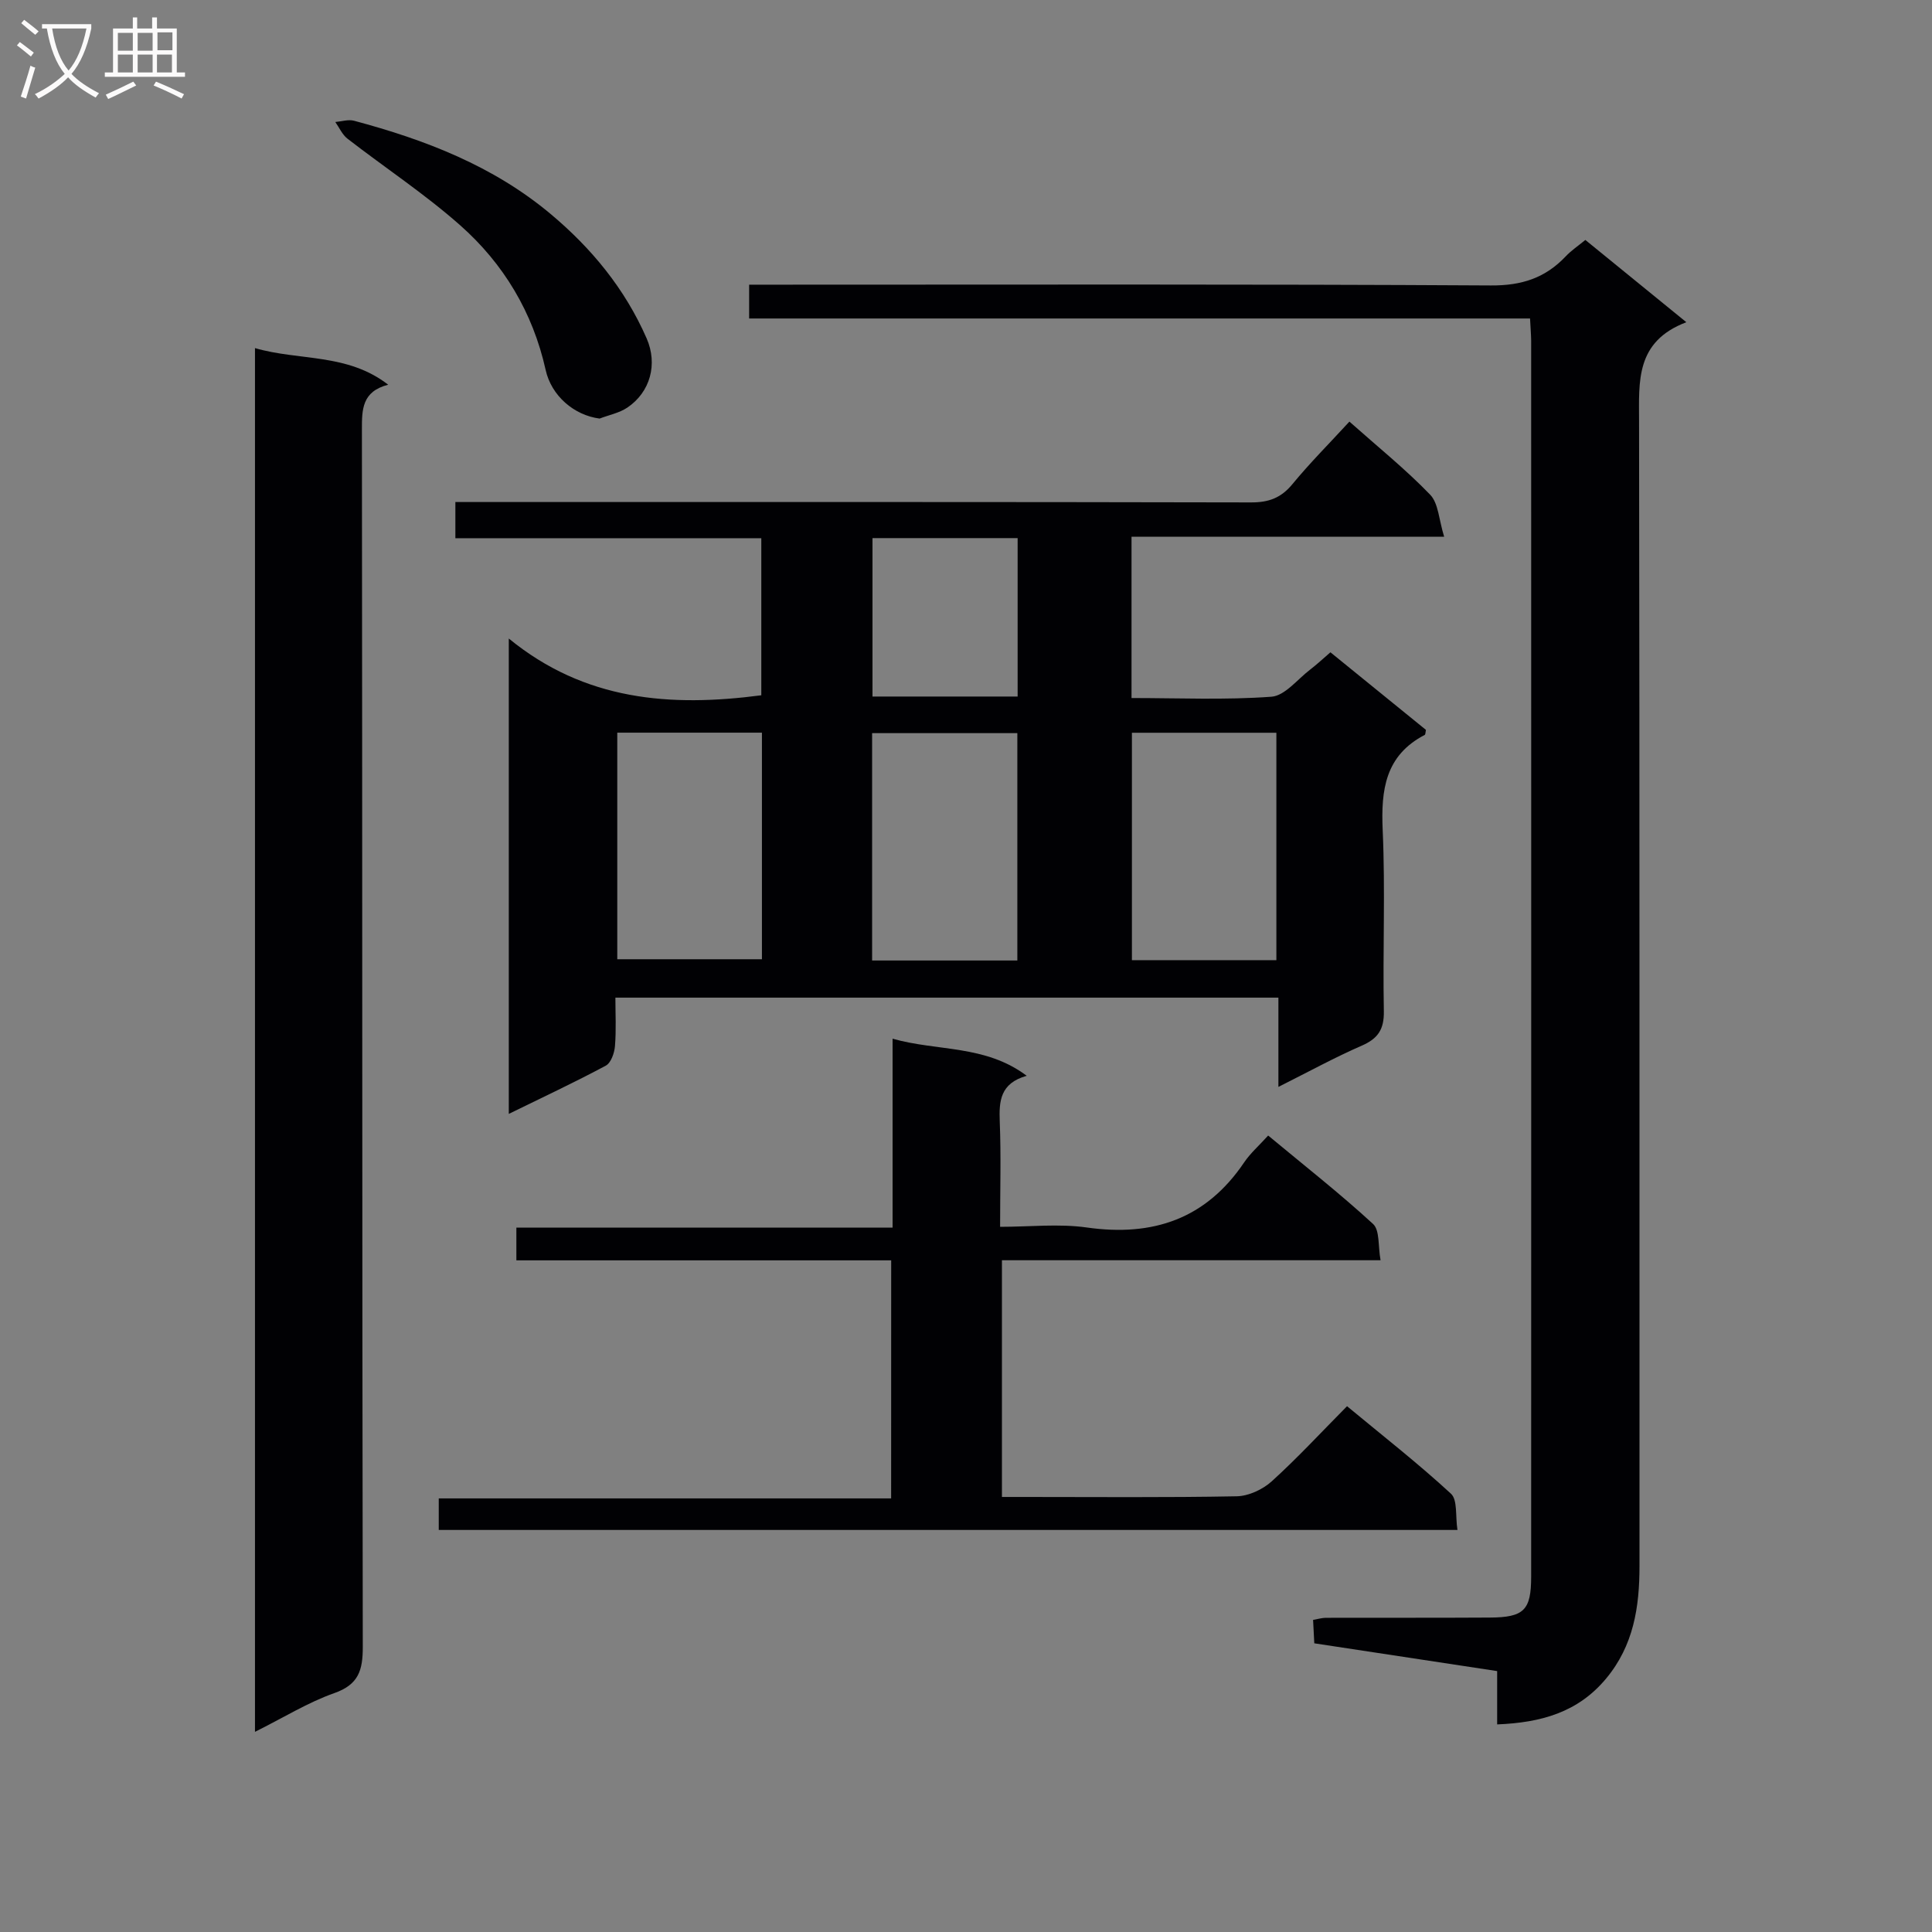
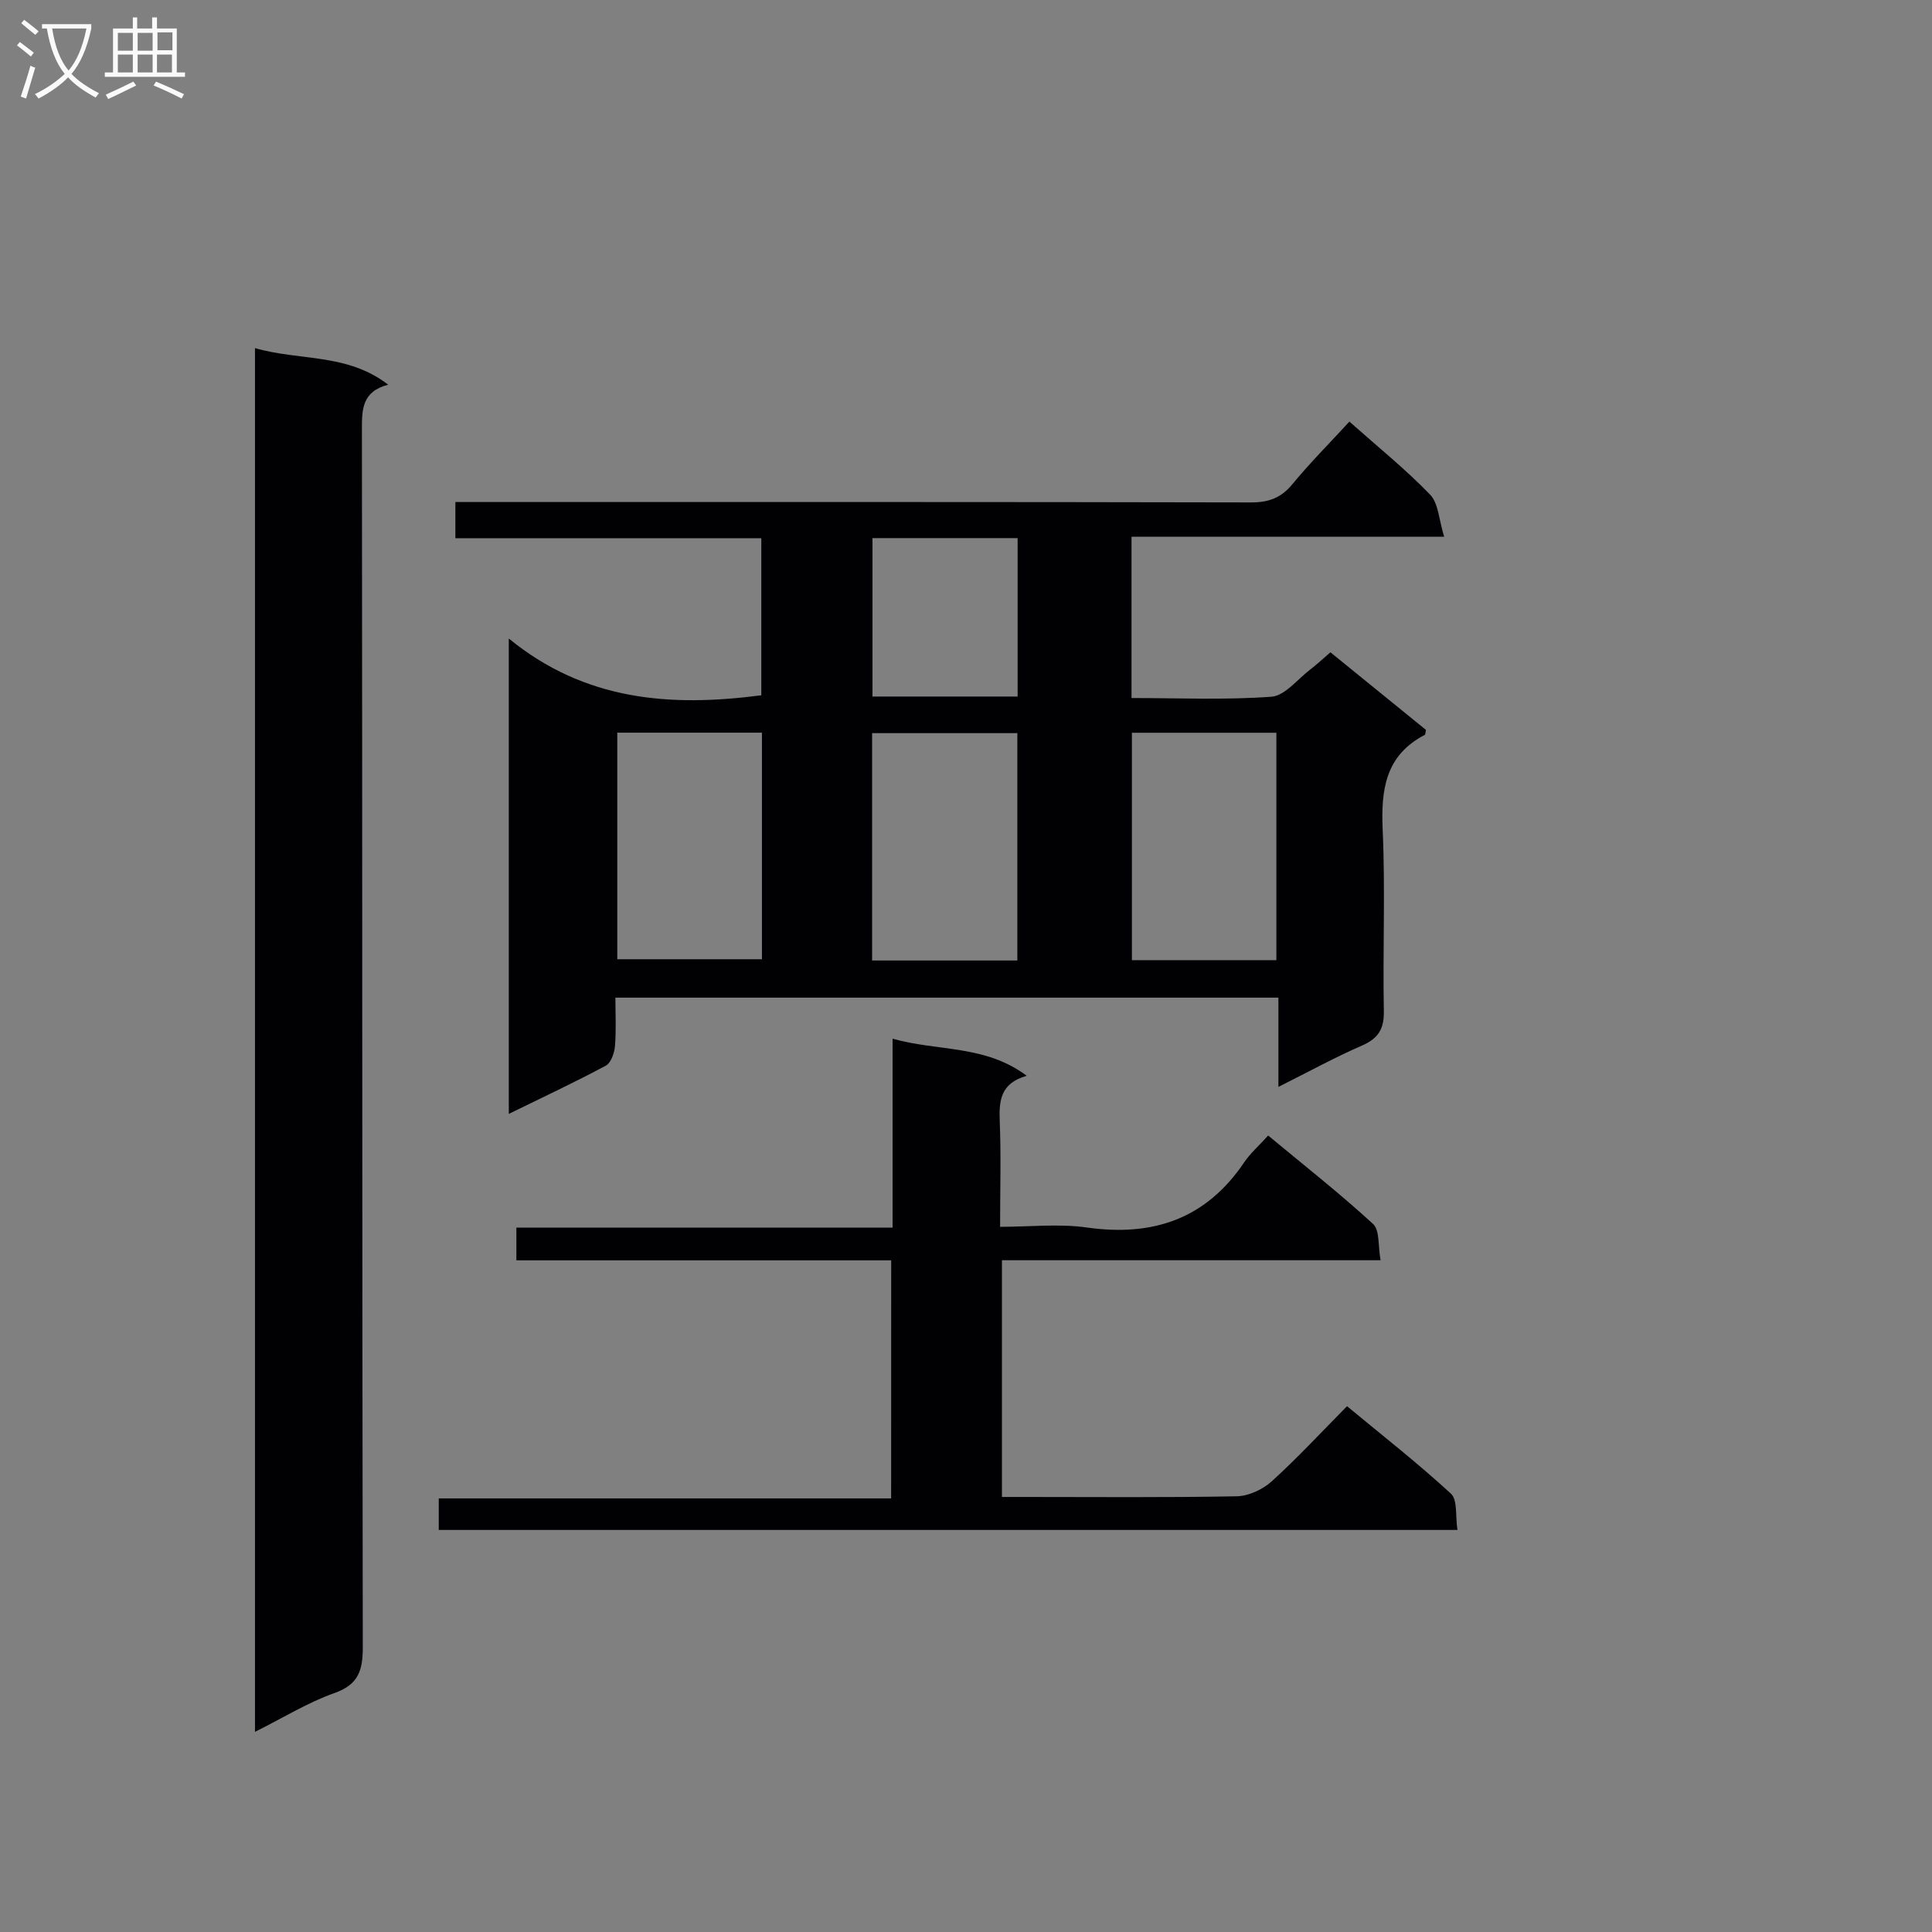
<svg xmlns="http://www.w3.org/2000/svg" enable-background="new 0 0 400 400" viewBox="0 0 400 400">
  <rect x="0" y="0" width="400" height="400" fill="#808080" stroke="none" />
  <g fill="#010104">
    <path d="m279.38 87.29c5.92 5.26 11.64 9.87 16.71 15.12 1.74 1.8 1.81 5.2 2.91 8.72-22.33 0-43.4 0-64.73 0v33.39c9.74 0 19.39.43 28.96-.27 2.79-.2 5.37-3.59 7.99-5.59 1.45-1.11 2.79-2.37 4.23-3.61 6.66 5.41 13.24 10.76 19.77 16.06-.1.48-.08.95-.24 1.04-8.18 4.26-9.08 11.37-8.71 19.7.56 12.47 0 24.99.24 37.49.07 3.75-1.19 5.68-4.57 7.15-5.6 2.44-10.97 5.39-17.26 8.54 0-6.65 0-12.38 0-18.48-45.81 0-91.05 0-137.27 0 0 3.27.19 6.68-.09 10.06-.12 1.42-.83 3.46-1.91 4.03-6.42 3.44-13.03 6.53-20.07 9.98 0-32.7 0-64.85 0-98.42 15.75 12.89 33.46 14.22 52.28 11.75 0-10.46 0-21.19 0-32.52-20.9 0-41.95 0-63.34 0 0-2.66 0-4.73 0-7.49h5.73c53 0 105.99-.04 158.99.08 3.67.01 6.22-.92 8.57-3.77 3.58-4.35 7.58-8.36 11.81-12.96zm-151.58 64.4v46.91h29.95c0-15.81 0-31.23 0-46.91-9.99 0-19.74 0-29.95 0zm82.83 47.17c0-16.02 0-31.53 0-47.07-10.27 0-20.16 0-30.07 0v47.07zm23.72-47.15v47.08h29.91c0-15.74 0-31.26 0-47.08-10.07 0-19.81 0-29.91 0zm-53.71-40.3v32.8h30.05c0-11.11 0-21.84 0-32.8-10.06 0-19.82 0-30.05 0z" />
-     <path d="m316.78 65.94c-54.2 0-107.81 0-161.68 0 0-2.28 0-4.22 0-7h5.63c49.32 0 98.65-.13 147.97.16 6.36.04 11.23-1.55 15.46-6.02 1.12-1.19 2.51-2.12 4.07-3.4 6.8 5.53 13.44 10.95 20.91 17.03-10.56 4.01-9.8 12.24-9.79 20.58.13 78.98.07 157.97.09 236.95 0 8.48-1.21 16.46-6.94 23.32-5.84 6.99-13.46 9.09-22.53 9.46 0-3.7 0-7.13 0-11.04-12.81-1.95-25.23-3.83-37.86-5.75-.09-1.78-.17-3.23-.25-4.85 1.01-.17 1.81-.42 2.6-.43 11.33-.03 22.66.02 33.99-.05 7.07-.04 8.56-1.52 8.56-8.46.02-85.31.01-170.63 0-255.94-.02-1.29-.13-2.59-.23-4.56z" />
    <path d="m52.79 358.56c0-95.99 0-190.92 0-286.49 9.17 2.67 19.08 1 27.58 7.58-5.43 1.4-5.45 5.11-5.44 9.35.1 83.98.03 167.96.18 251.94.01 4.87-.85 7.83-5.92 9.61-5.42 1.91-10.41 5.02-16.4 8.01z" />
    <path d="m184.51 260.94c-26.05 0-51.67 0-77.6 0 0-2.26 0-4.19 0-6.78h77.89c0-13.26 0-25.87 0-39.11 9.33 2.65 19.16 1.22 27.77 7.68-5.52 1.56-5.75 5.26-5.58 9.53.28 6.97.07 13.97.07 21.74 6.14 0 12.16-.68 17.96.14 13.7 1.94 24.66-1.77 32.57-13.48 1.29-1.91 3.08-3.47 4.97-5.56 7.59 6.3 14.9 12.04 21.72 18.31 1.41 1.3 1.01 4.56 1.55 7.51-26.51 0-52.27 0-78.39 0v49.01h4.63c14.66 0 29.33.14 43.99-.14 2.46-.05 5.37-1.41 7.23-3.09 5.29-4.79 10.15-10.06 15.6-15.56 7.4 6.13 14.72 11.85 21.52 18.12 1.39 1.28.89 4.62 1.34 7.5-70.64 0-140.65 0-210.91 0 0-2.12 0-4.07 0-6.53h93.66c.01-16.54.01-32.56.01-49.29z" />
-     <path d="m124.14 86.66c-5.32-.69-9.99-4.74-11.17-10.07-2.65-11.91-8.71-22.01-17.72-29.97-7.32-6.47-15.55-11.9-23.3-17.9-1.09-.84-1.7-2.29-2.53-3.46 1.3-.11 2.7-.58 3.88-.26 14.72 3.93 28.79 9.34 40.65 19.26 8.52 7.12 15.45 15.55 19.93 25.8 2.32 5.32.78 11.1-4 14.33-1.67 1.12-3.81 1.53-5.74 2.27z" />
  </g>
  <path d="m6.4 11.7c-1-.8-1.9-1.6-2.9-2.3l.6-.7c.9.7 1.9 1.4 2.9 2.2zm-2.1 8.3c.7-2.1 1.4-4.2 2-6.4.2.1.6.3 1 .4-.7 2.3-1.3 4.4-1.9 6.4zm3-12.8c-1.1-.9-2.1-1.7-2.9-2.4l.6-.7c1 .8 2 1.5 3 2.4zm1.4-1.3v-.9h10.2v.9c-.9 4.2-2.3 7.3-4.1 9.4 1.3 1.4 3.2 2.7 5.7 4-.2.2-.4.5-.7.9-2.5-1.4-4.4-2.7-5.7-4.2-1.4 1.5-3.5 3-6.1 4.4 0 0 0 0-.1-.1-.3-.4-.5-.7-.7-.8 2.7-1.3 4.7-2.8 6.2-4.2-1.8-2.2-3-5.3-3.7-9.4zm9.2 0h-7.1c.6 3.8 1.7 6.7 3.4 8.7 1.7-2 2.9-4.8 3.7-8.7z" fill="#fbfafa" />
  <path d="m31.6 3.6h.9v2.3h4.1v9.1h1.7v.9h-16.6v-.9h1.7v-9.1h4.1v-2.3h.9v2.3h3.1v-2.3zm-4 13.3.6.8c-1.9.9-3.8 1.9-5.8 2.8-.2-.3-.3-.6-.5-.9 2-.9 3.9-1.8 5.7-2.7zm-3.2-10.1v3.7h3.1v-3.7zm0 4.5v3.7h3.1v-3.7zm4.1-4.5v3.7h3.1v-3.7zm0 4.5v3.7h3.1v-3.7zm9.1 9.1c-2.1-1.1-4.1-2-5.8-2.7l.5-.8c2.2.9 4.1 1.8 5.8 2.6zm-1.9-13.7h-3.1v3.7h3.1v-3.6zm-3.2 4.6v3.7h3.1v-3.7z" fill="#fbfafa" />
</svg>